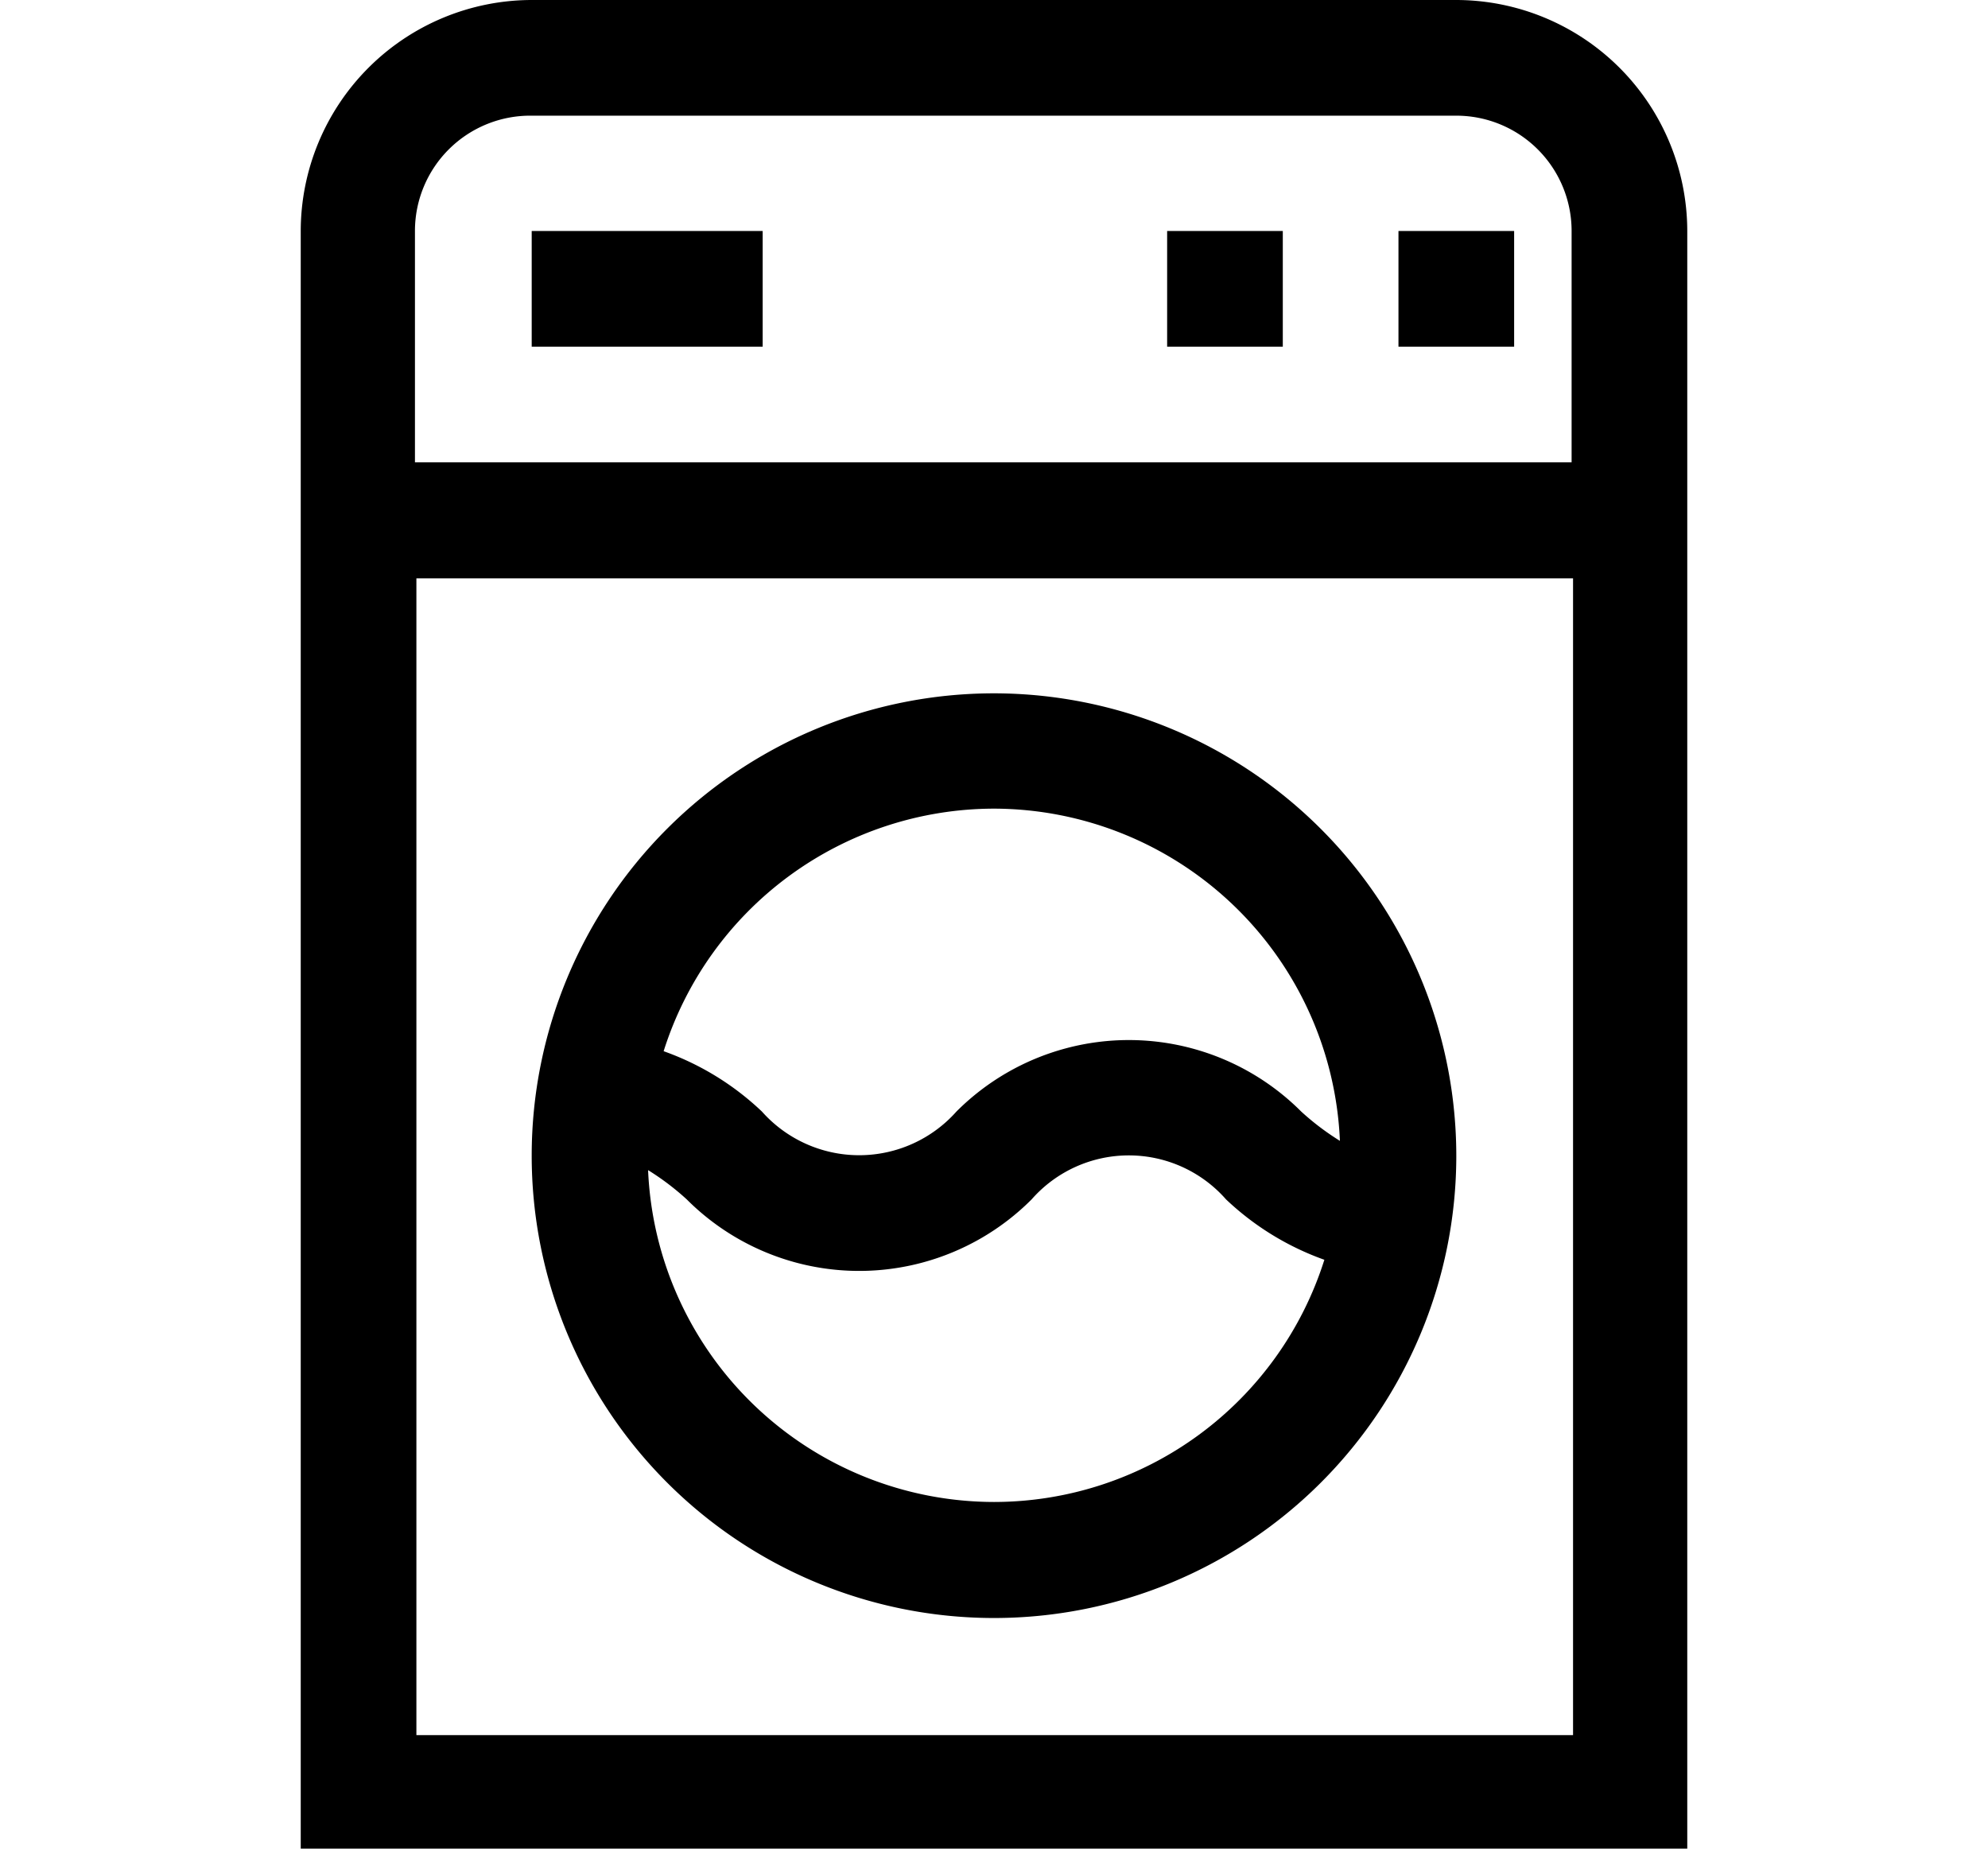
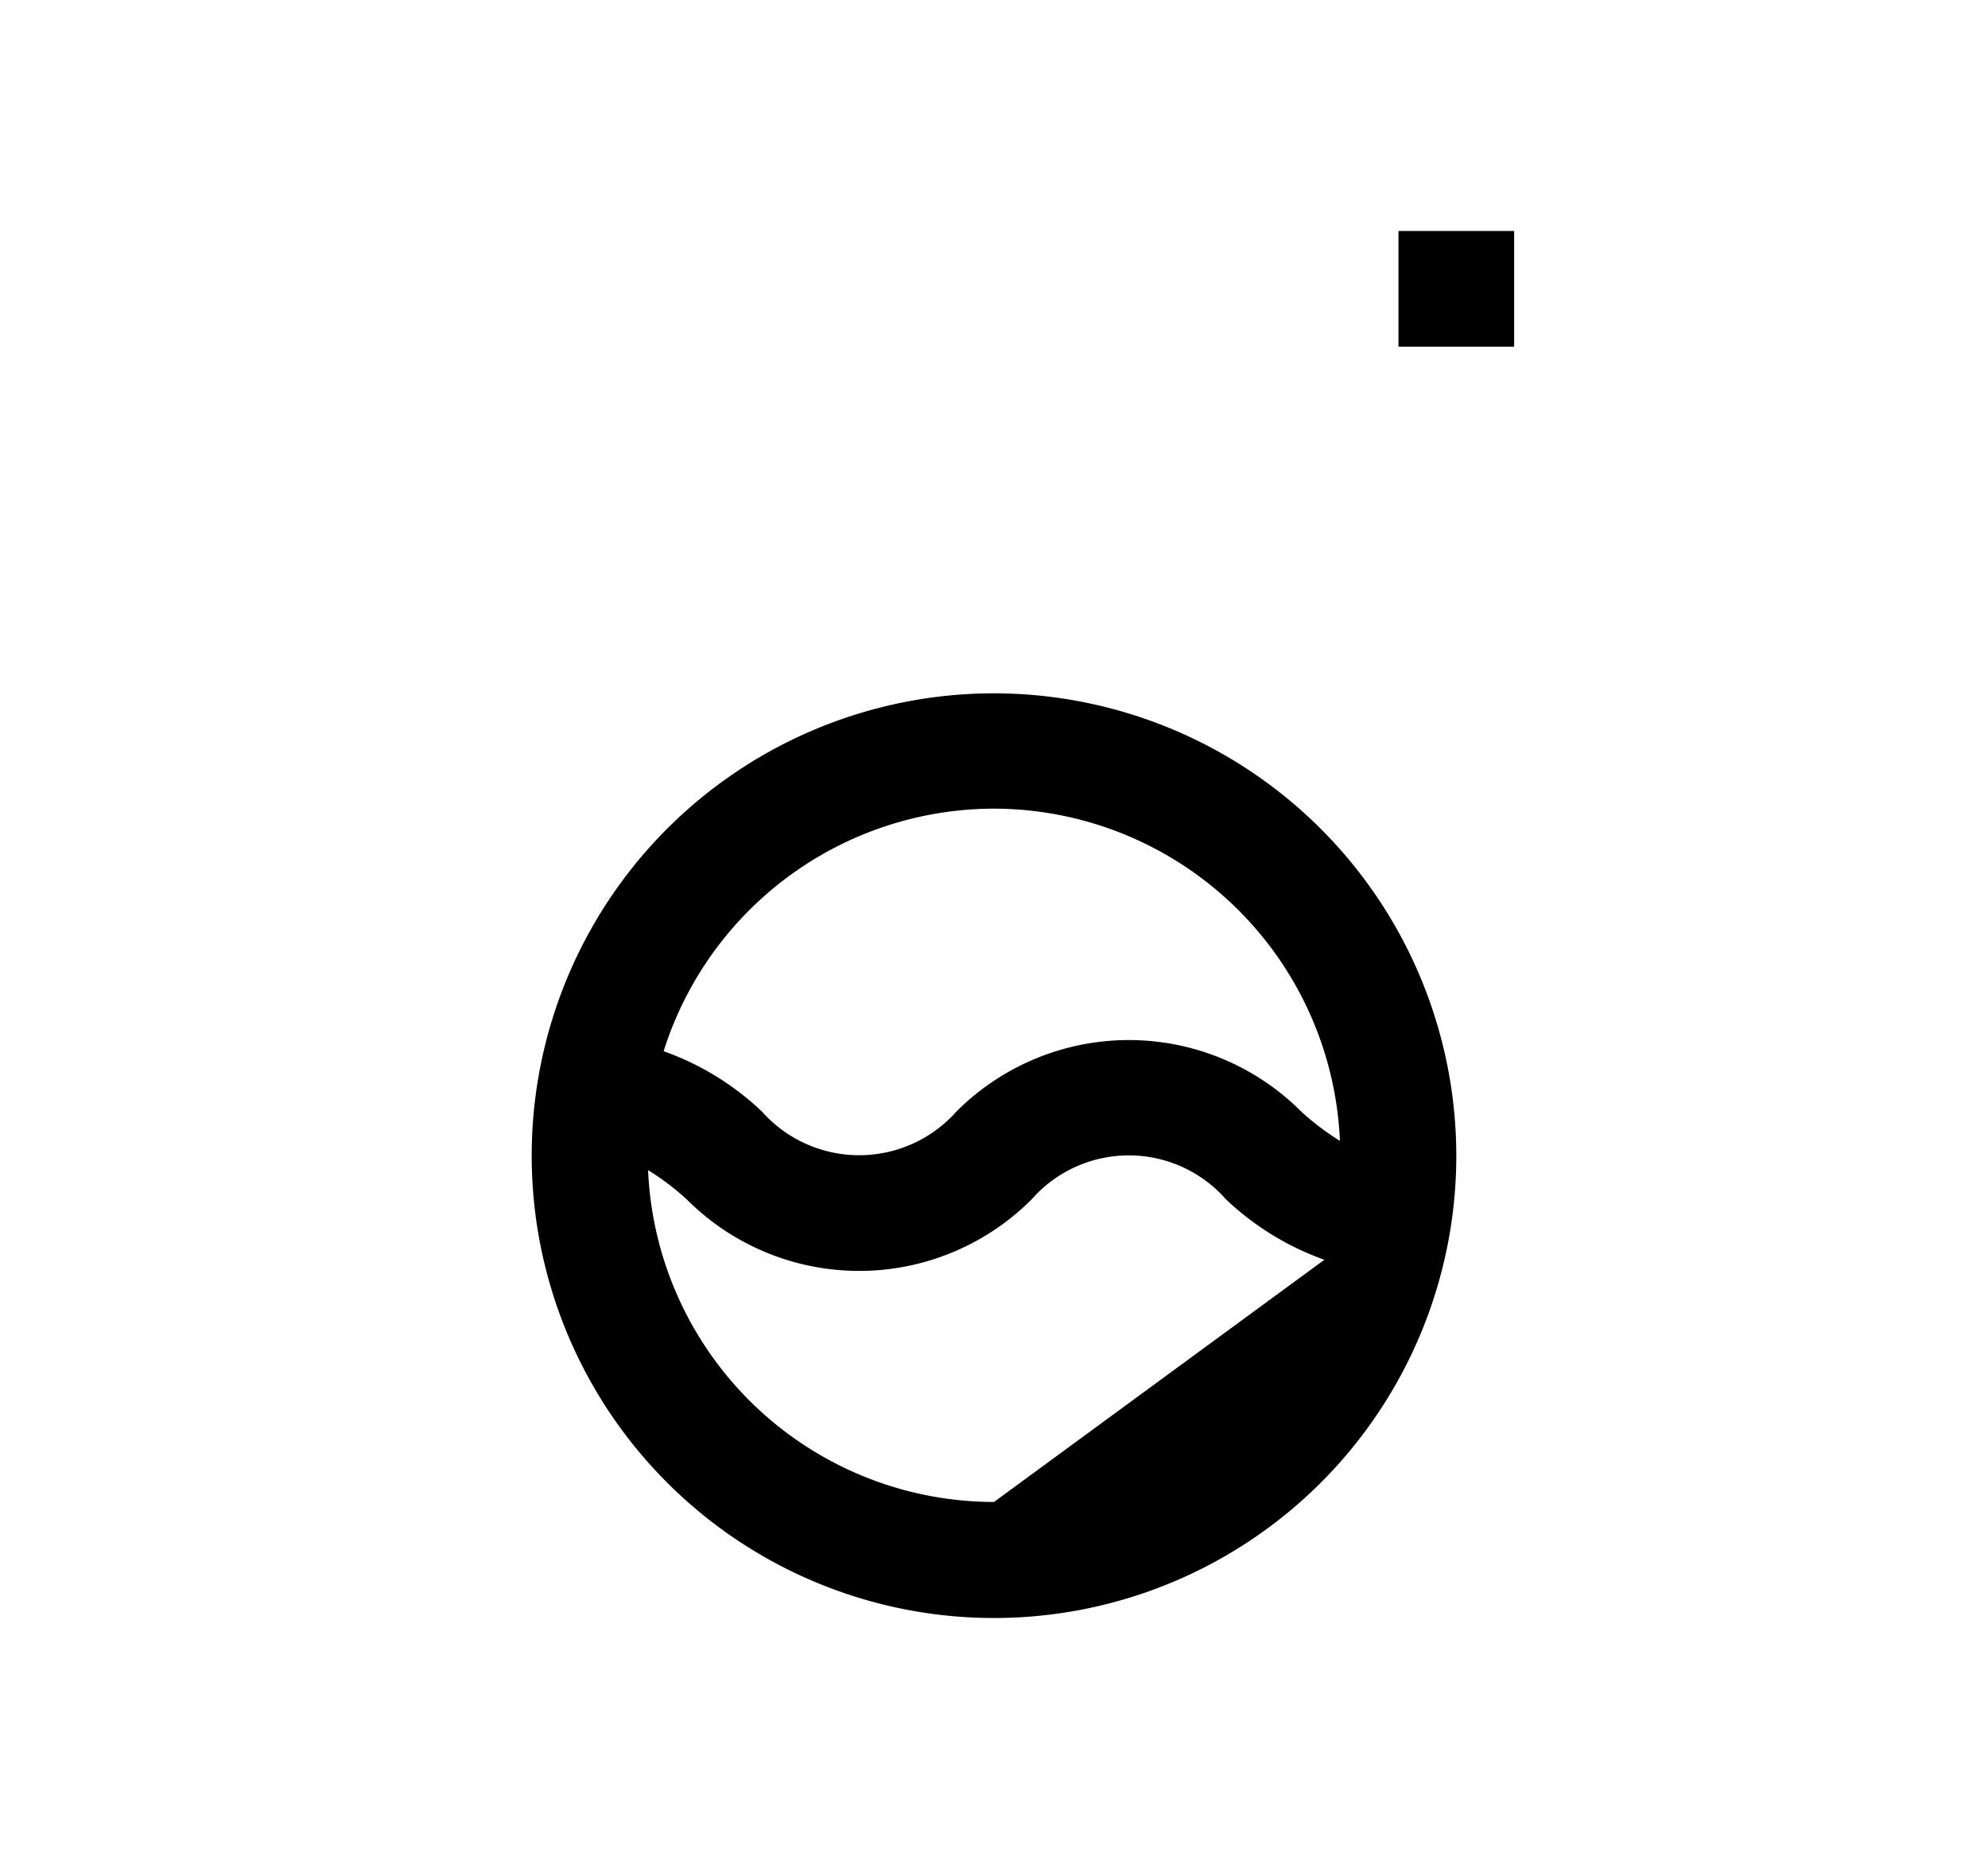
<svg xmlns="http://www.w3.org/2000/svg" viewBox="0 0 55 51.14">
  <title>Artboard 2 copy 3</title>
  <g id="Layer_1" data-name="Layer 1">
-     <path d="M40.29,0H14.71A6.4,6.4,0,0,0,8.32,6.39V51.14H46.68V6.39A6.4,6.4,0,0,0,40.29,0ZM14.71,3.2H40.29a3.19,3.19,0,0,1,3.19,3.19v6.4h-32V6.39A3.19,3.19,0,0,1,14.71,3.2ZM11.52,48V16h32V48Z" />
-     <path d="M27.5,19.18A12.79,12.79,0,1,0,40.29,32,12.8,12.8,0,0,0,27.5,19.18Zm0,3.19a9.6,9.6,0,0,1,9.57,9.19A7.18,7.18,0,0,1,36,30.75a6.74,6.74,0,0,0-9.54,0,3.6,3.6,0,0,1-5.38,0,7.66,7.66,0,0,0-2.72-1.67A9.6,9.6,0,0,1,27.5,22.37Zm0,19.18a9.59,9.59,0,0,1-9.57-9.18,7.18,7.18,0,0,1,1.07.81,6.74,6.74,0,0,0,9.54,0,3.58,3.58,0,0,1,5.38,0,7.71,7.71,0,0,0,2.72,1.67A9.59,9.59,0,0,1,27.5,41.55Z" />
+     <path d="M27.5,19.18A12.79,12.79,0,1,0,40.29,32,12.8,12.8,0,0,0,27.5,19.18Zm0,3.19a9.6,9.6,0,0,1,9.57,9.19A7.18,7.18,0,0,1,36,30.75a6.74,6.74,0,0,0-9.54,0,3.6,3.6,0,0,1-5.38,0,7.66,7.66,0,0,0-2.72-1.67A9.6,9.6,0,0,1,27.5,22.37Zm0,19.18a9.59,9.59,0,0,1-9.57-9.18,7.18,7.18,0,0,1,1.07.81,6.74,6.74,0,0,0,9.54,0,3.58,3.58,0,0,1,5.38,0,7.71,7.71,0,0,0,2.72,1.67Z" />
    <rect x="38.69" y="6.39" width="3.2" height="3.2" />
-     <rect x="32.29" y="6.39" width="3.2" height="3.2" />
-     <rect x="14.71" y="6.39" width="6.39" height="3.2" />
  </g>
</svg>